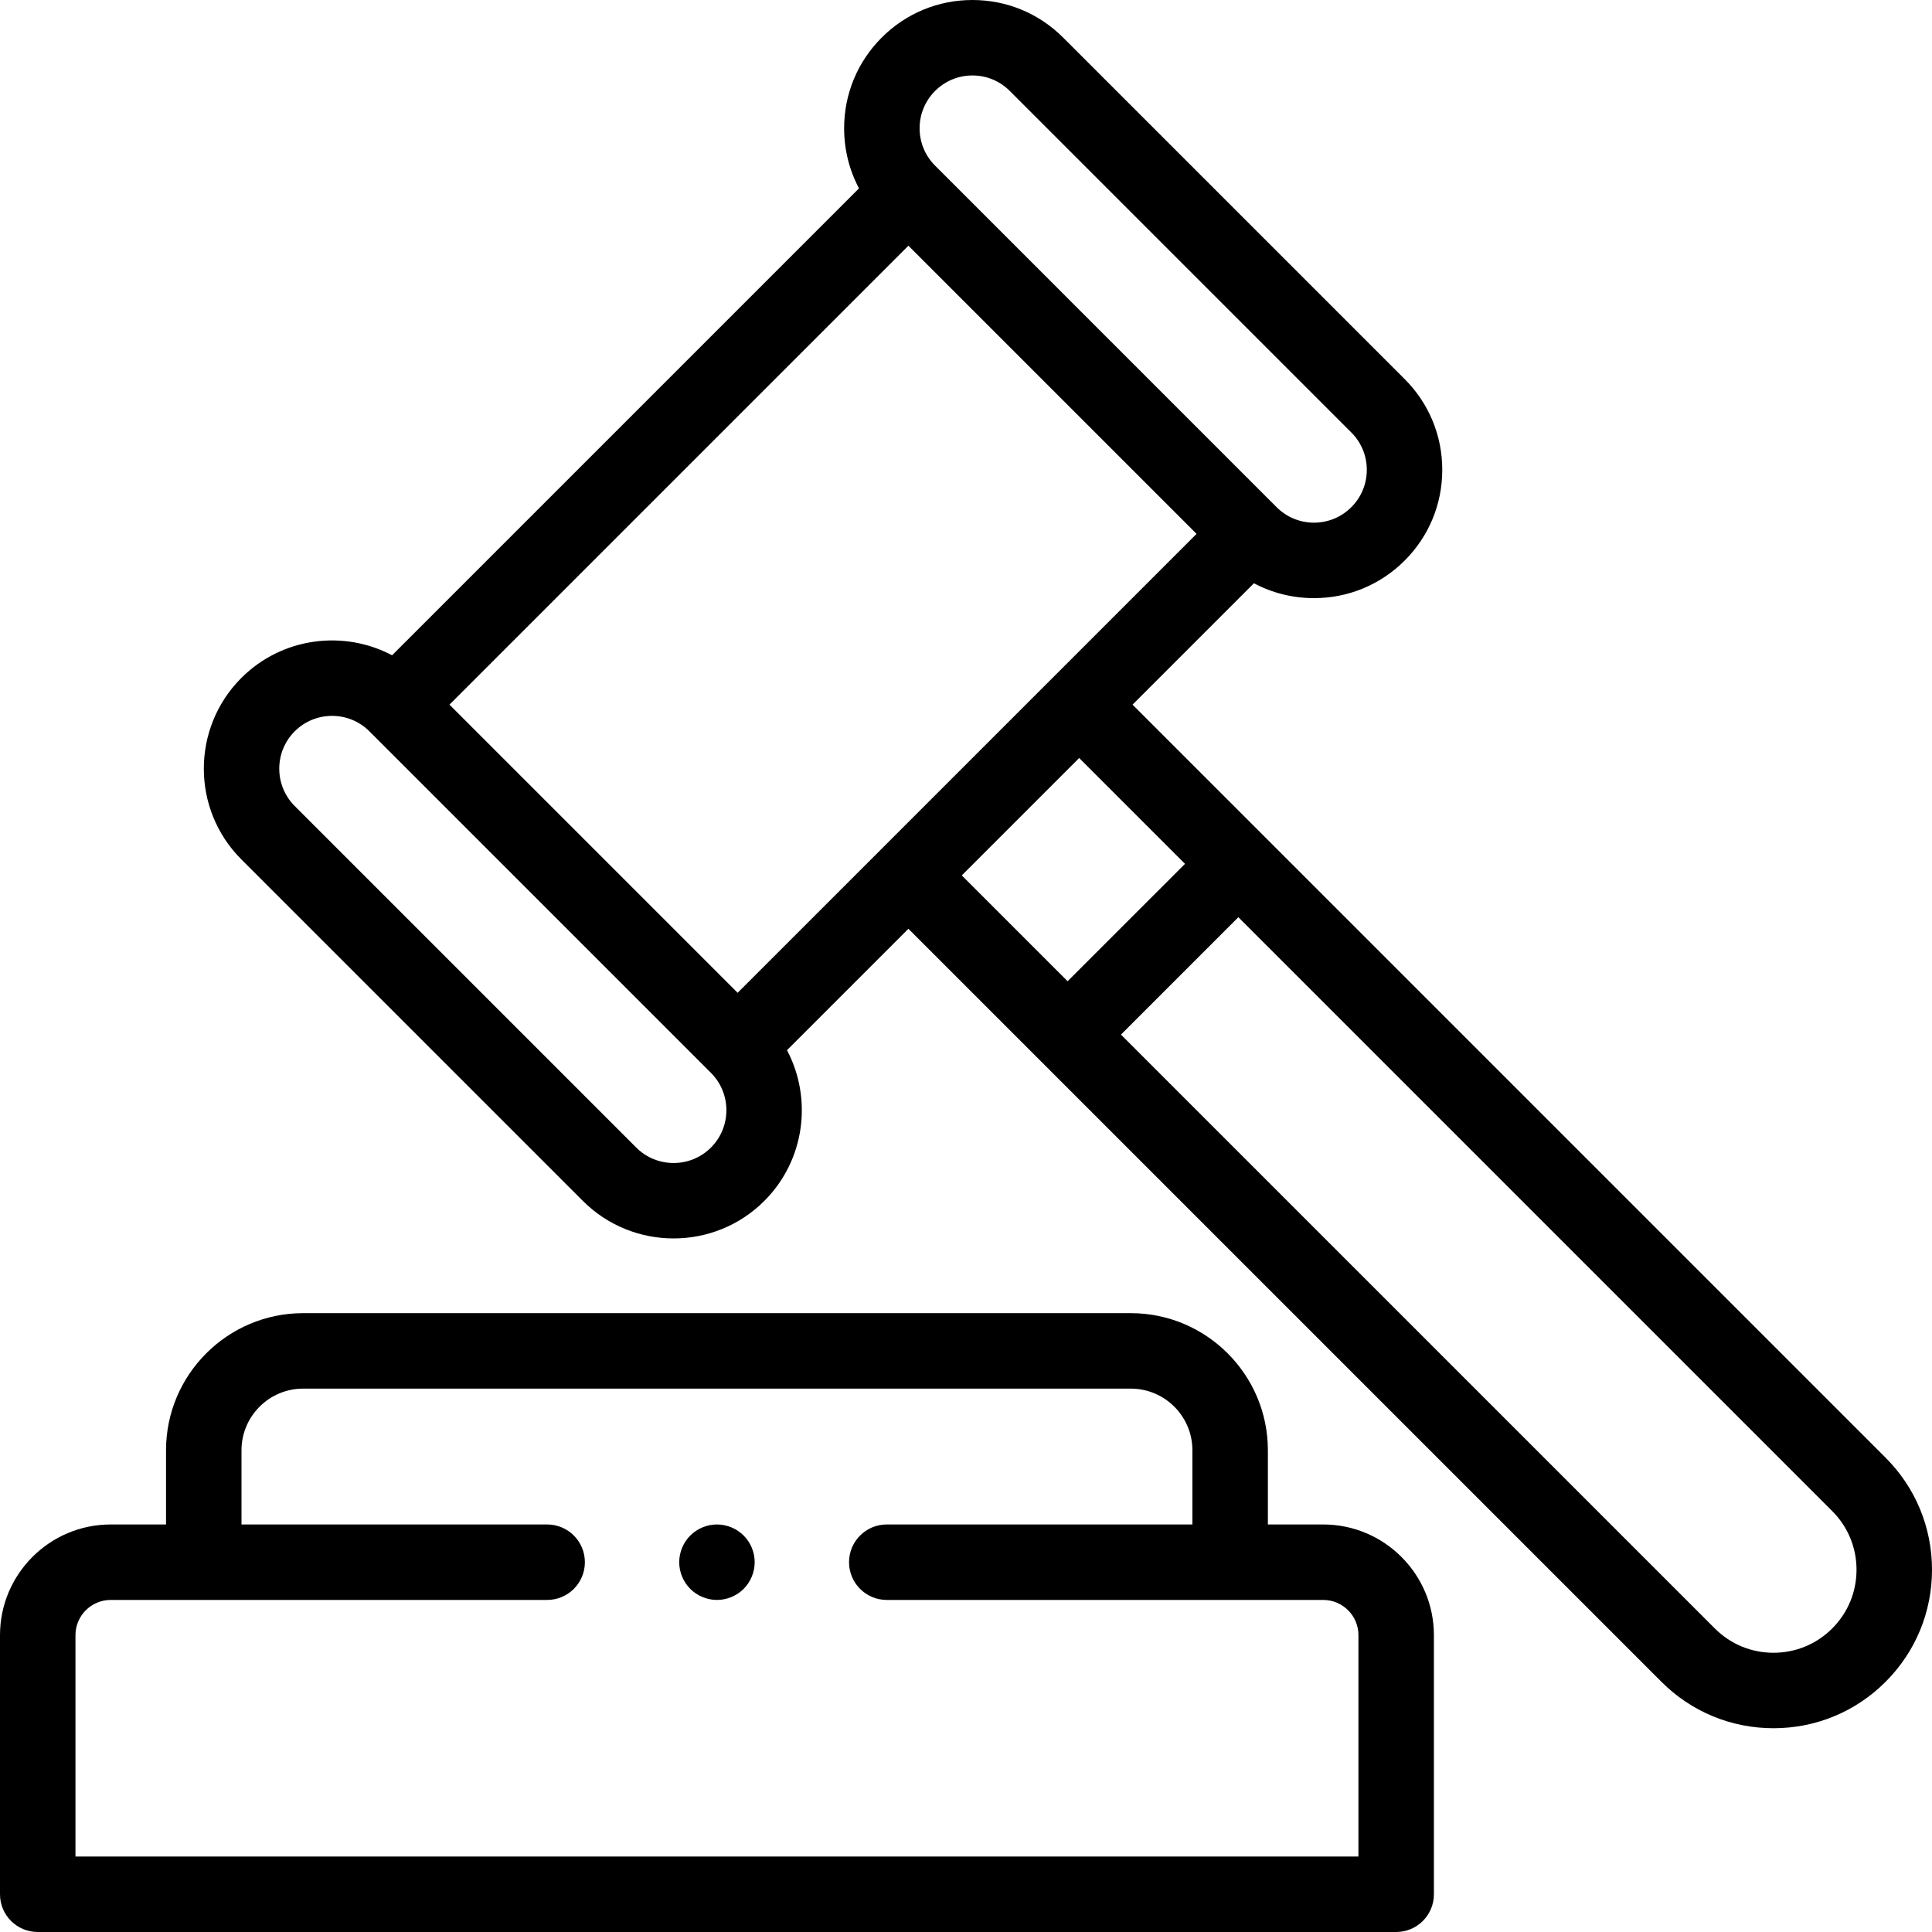
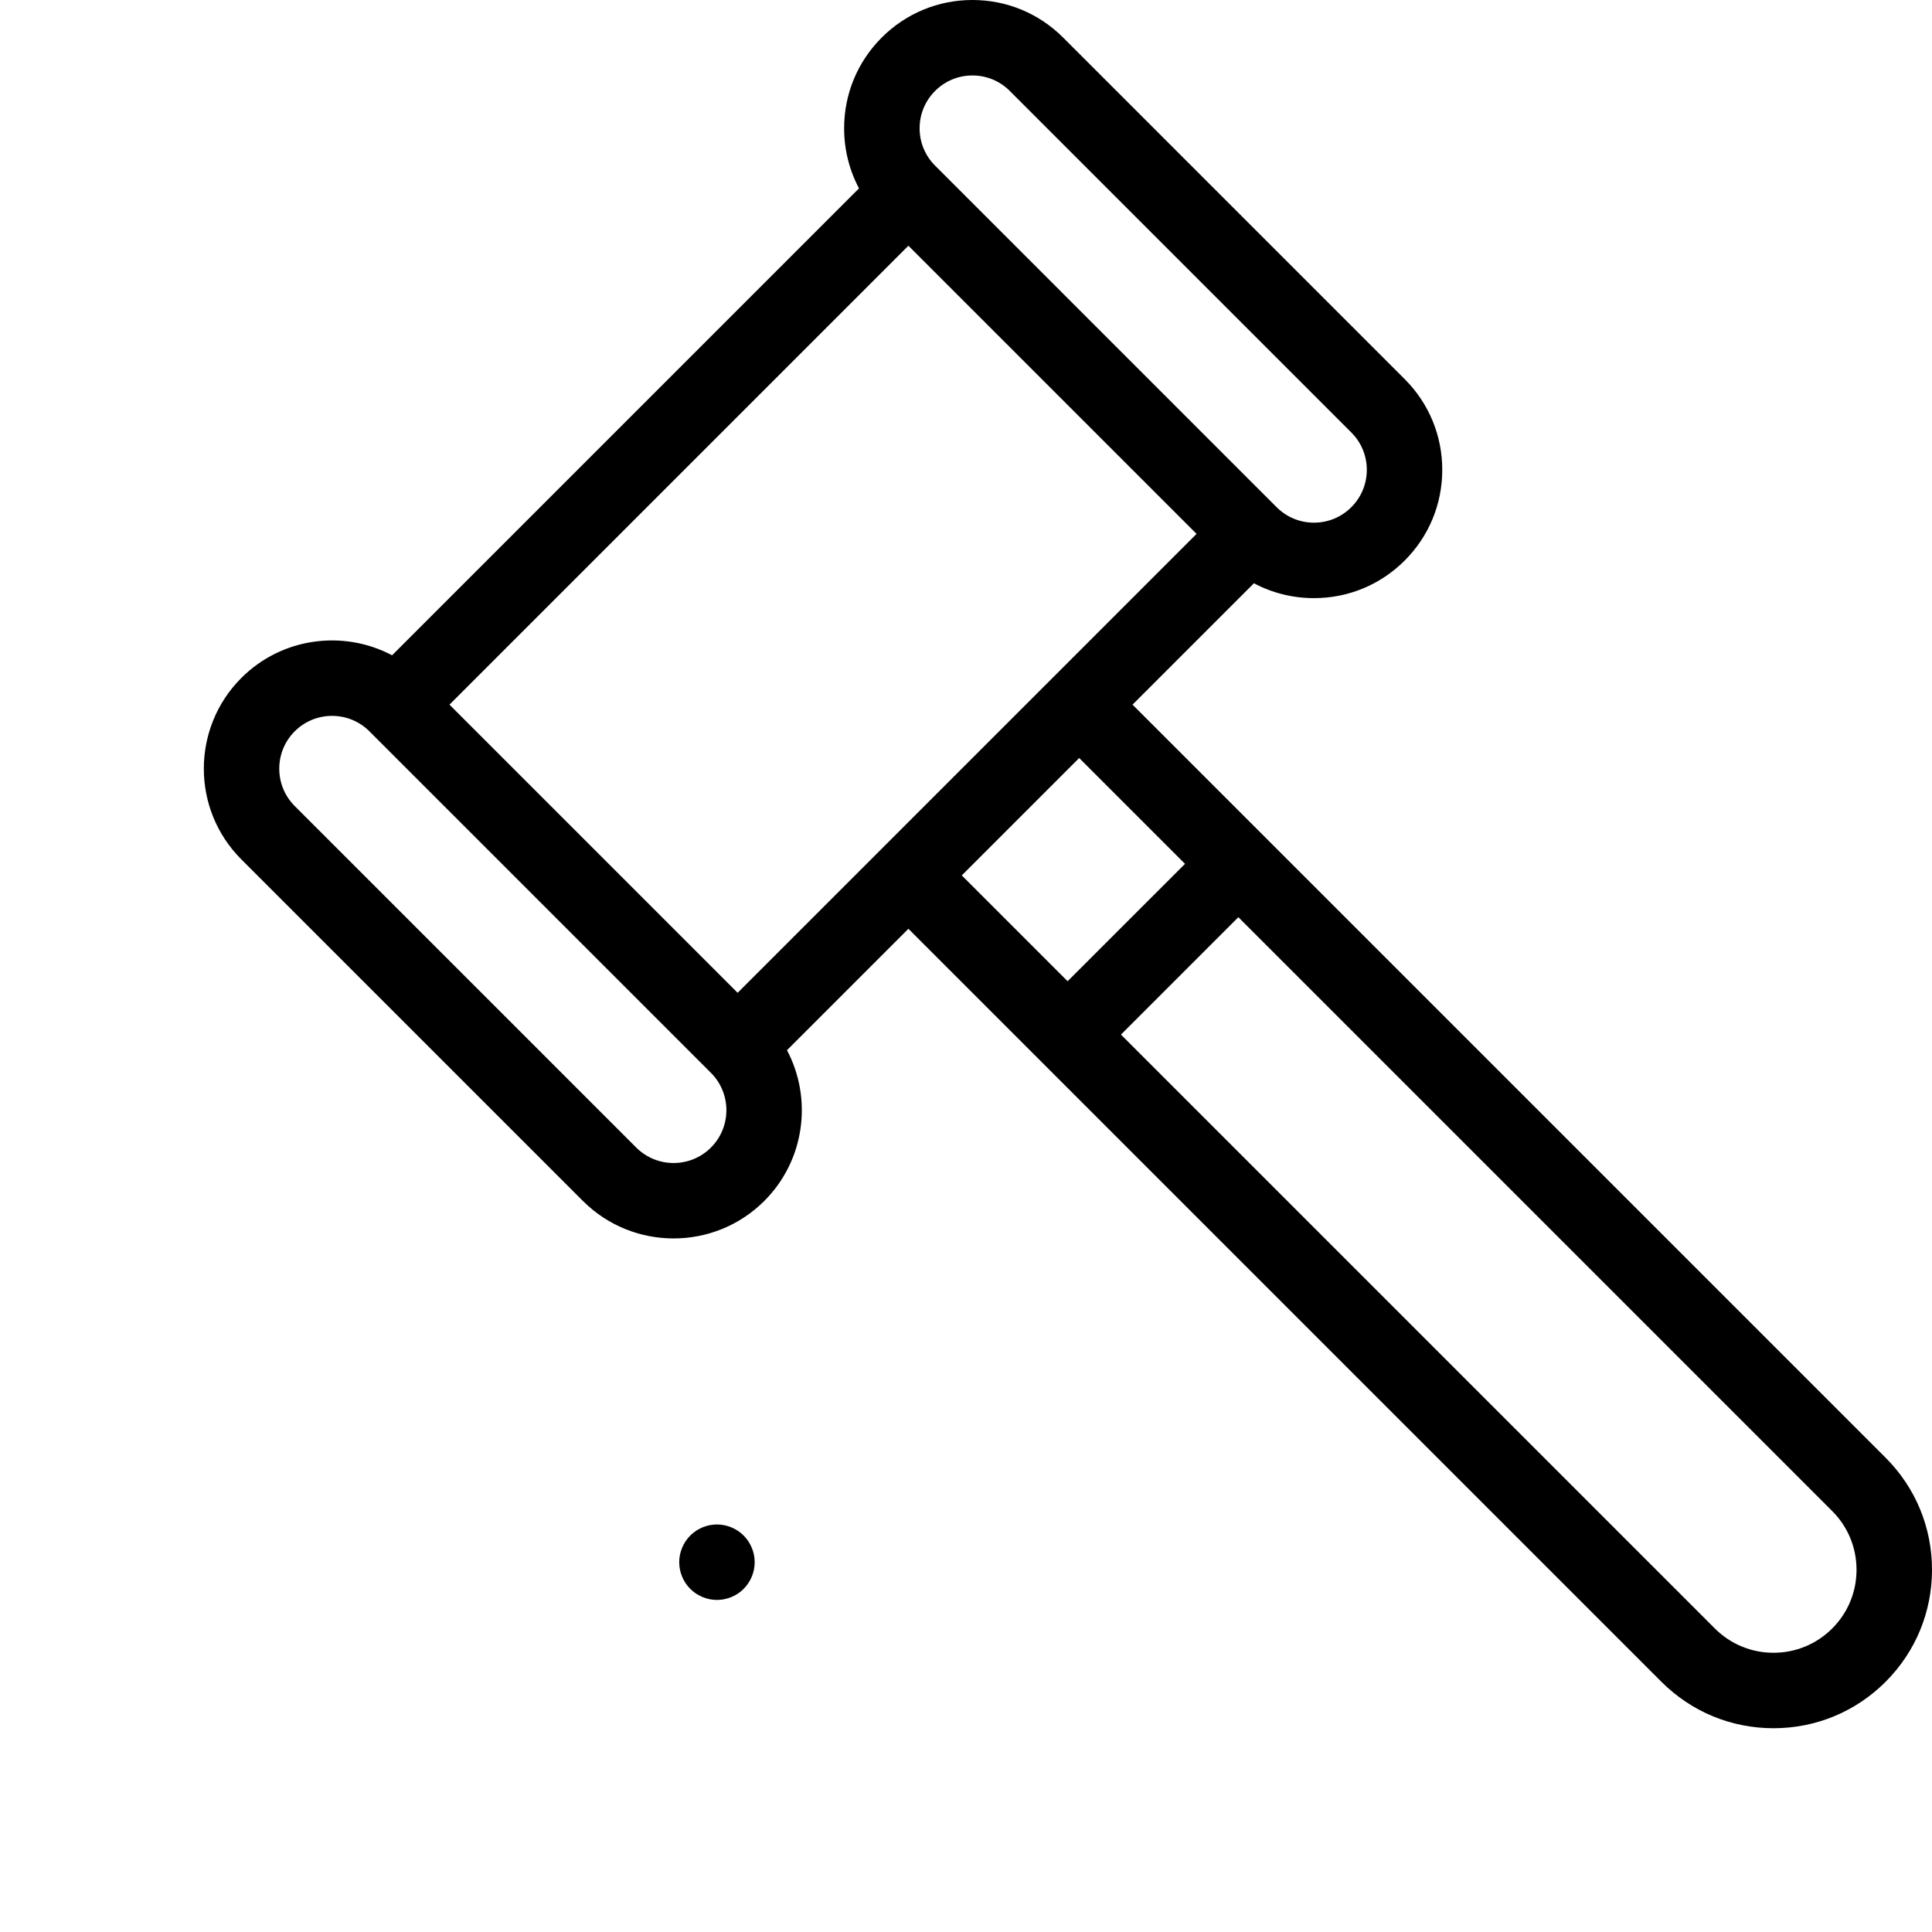
<svg xmlns="http://www.w3.org/2000/svg" height="512pt" viewBox="0 0 512 512" width="512pt">
  <path d="m512 416c0-11.219-4.367-21.766-12.301-29.699l-199.566-199.566 32.168-32.164c4.844 2.574 10.273 3.941 15.914 3.941 9.082 0 17.621-3.539 24.043-9.961 6.422-6.422 9.957-14.957 9.957-24.039s-3.535-17.621-9.957-24.043l-90.512-90.508c-6.422-6.426-14.961-9.961-24.043-9.961-9.078 0-17.617 3.535-24.039 9.957-6.422 6.422-9.961 14.961-9.961 24.043 0 5.641 1.367 11.074 3.941 15.918l-123.738 123.738c-12.84-6.789-29.148-4.789-39.949 6.008-13.254 13.258-13.254 34.828 0 48.082l90.512 90.512c6.629 6.629 15.336 9.941 24.043 9.941s17.41-3.312 24.039-9.941c10.797-10.797 12.797-27.105 6.008-39.949l32.176-32.176 35.113 35.113c.004 0 .004.004.008.008 0 0 .004.004.004.004l164.441 164.441c7.934 7.934 18.48 12.301 29.699 12.301s21.766-4.367 29.699-12.301c7.934-7.934 12.301-18.48 12.301-29.699zm-264.191-391.898c2.641-2.645 6.156-4.102 9.895-4.102 3.742 0 7.258 1.457 9.902 4.102l90.508 90.508c2.645 2.645 4.102 6.16 4.102 9.902 0 3.738-1.457 7.254-4.102 9.898-2.645 2.645-6.16 4.102-9.898 4.102-3.738 0-7.254-1.457-9.898-4.102l-90.508-90.512c-2.648-2.645-4.105-6.16-4.105-9.898s1.457-7.254 4.105-9.898zm-7.074 41.012 76.367 76.367-38.176 38.18c-.004 0-.004 0-.008.004l-45.254 45.254c0 .004-.004.004-.004.008l-38.18 38.176-76.367-76.367zm-52.324 239c-5.457 5.461-14.34 5.461-19.801 0l-90.508-90.508c-5.461-5.457-5.461-14.34 0-19.797 2.727-2.73 6.312-4.094 9.898-4.094s7.172 1.363 9.898 4.094l90.508 90.508c.004 0 .004 0 .004.004 5.457 5.457 5.457 14.336 0 19.793zm97.582-103.234 28.047 28.047-31.113 31.109-28.047-28.047zm199.562 230.676c-4.156 4.156-9.68 6.445-15.555 6.445s-11.398-2.289-15.555-6.445l-157.379-157.375 31.113-31.113 157.375 157.379c4.156 4.152 6.445 9.68 6.445 15.555s-2.289 11.402-6.445 15.555zm0 0" />
-   <path d="m350.668 404h-14.668v-19.668c0-20.031-16.301-36.332-36.332-36.332h-219.336c-20.031 0-36.332 16.301-36.332 36.332v19.668h-14.668c-16.172 0-29.332 13.16-29.332 29.332v68.668c0 5.523 4.477 10 10 10h360c5.523 0 10-4.477 10-10v-68.668c0-16.172-13.16-29.332-29.332-29.332zm9.332 88h-340v-58.668c0-5.145 4.188-9.332 9.332-9.332h115.668c5.523 0 10-4.477 10-10s-4.477-10-10-10h-81v-19.668c0-9.004 7.328-16.332 16.332-16.332h219.336c9.004 0 16.332 7.328 16.332 16.332v19.668h-80.996c-5.523 0-10 4.477-10 10s4.477 10 10 10h115.664c5.145 0 9.332 4.188 9.332 9.332zm0 0" />
  <path d="m190 404c-2.629 0-5.211 1.07-7.07 2.93-1.859 1.859-2.93 4.441-2.93 7.07s1.07 5.211 2.93 7.07c1.859 1.859 4.441 2.93 7.07 2.93s5.211-1.07 7.07-2.93c1.859-1.859 2.93-4.441 2.93-7.07 0-2.641-1.07-5.211-2.93-7.07-1.859-1.859-4.441-2.93-7.07-2.93zm0 0" />
</svg>